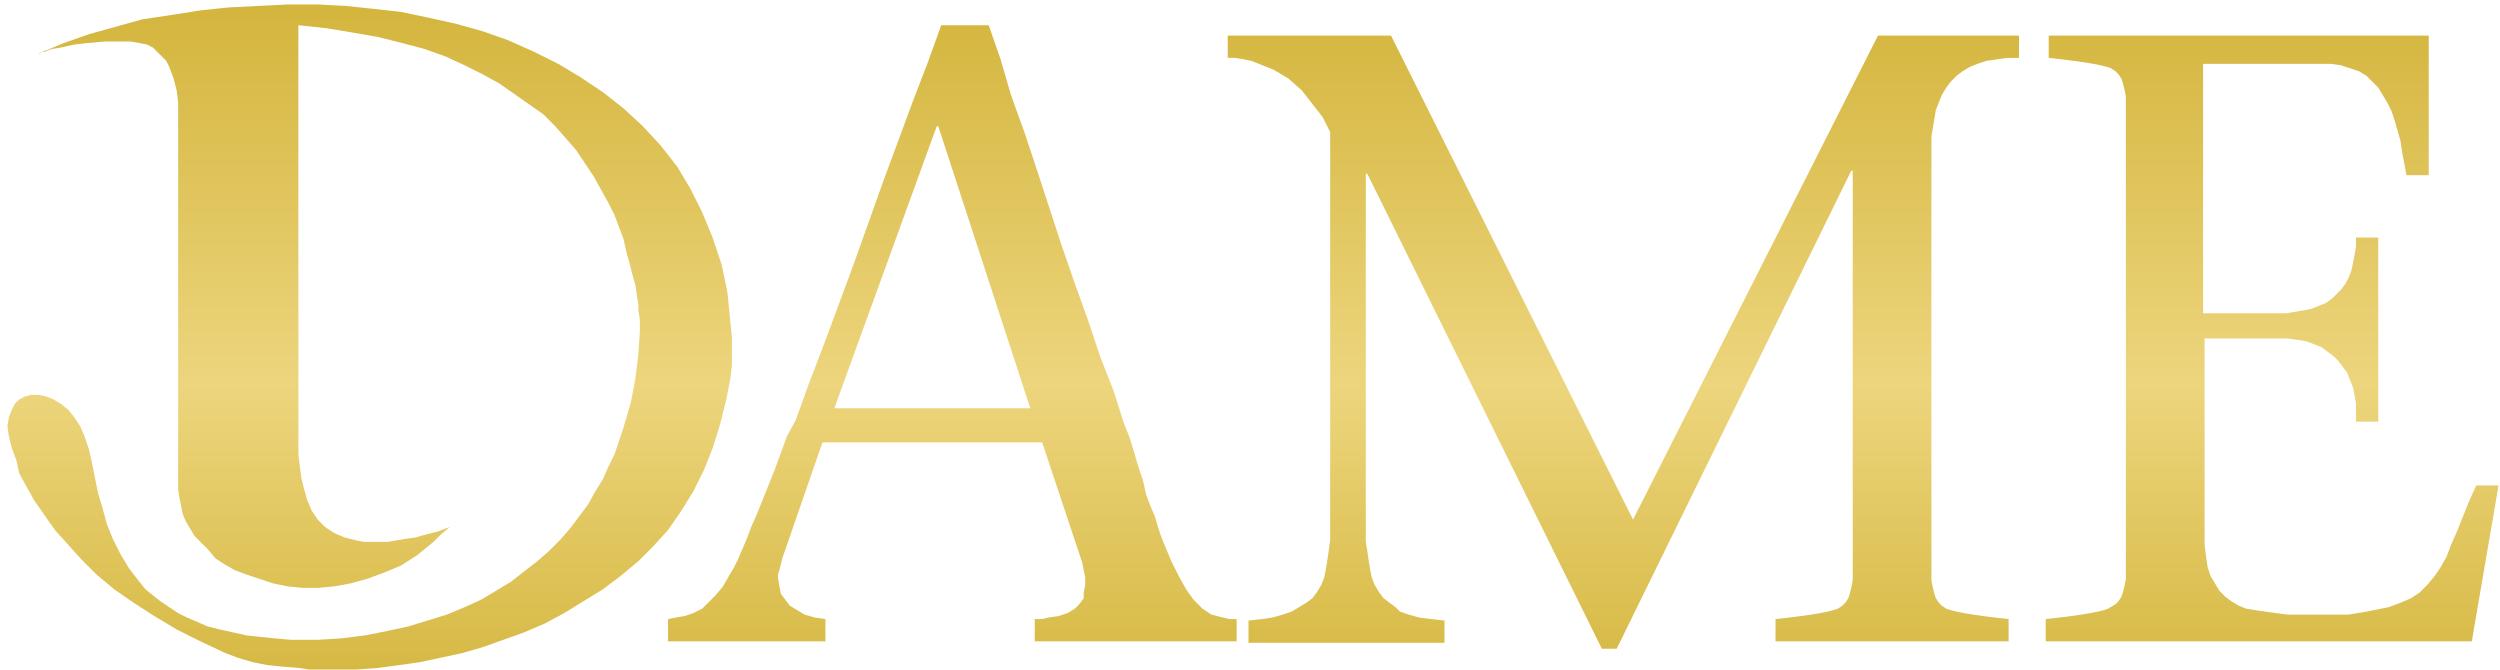
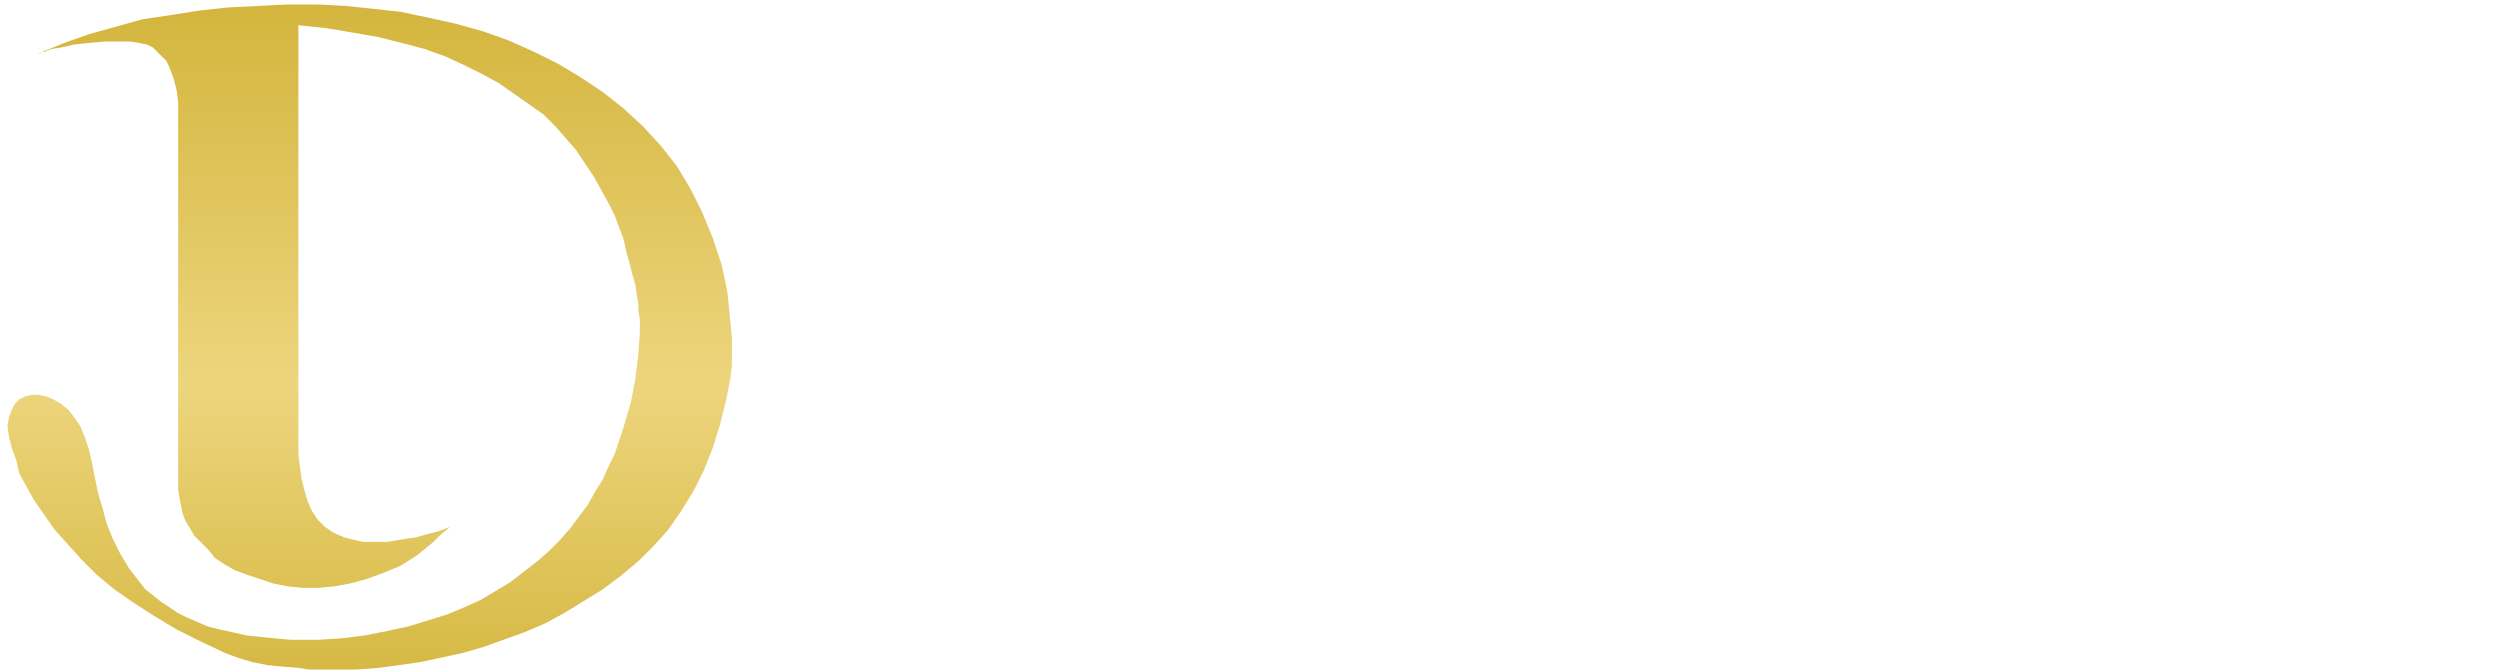
<svg xmlns="http://www.w3.org/2000/svg" version="1.1" id="Слой_1" x="0px" y="0px" viewBox="0 0 168.4 45.1" style="enable-background:new 0 0 168.4 45.1;" xml:space="preserve">
  <style type="text/css">
	.st0{fill:url(#SVGID_1_);}
	.st1{fill:url(#SVGID_2_);}
</style>
  <g>
    <linearGradient id="SVGID_1_" gradientUnits="userSpaceOnUse" x1="106.71" y1="1.159" x2="106.71" y2="45.162">
      <stop offset="0" style="stop-color:#D4B63F" />
      <stop offset="0.562" style="stop-color:#EDD57D" />
      <stop offset="1" style="stop-color:#D6B944" />
    </linearGradient>
-     <path class="st0" d="M63.4,1.7l-0.9,2.5l-1,2.6l-1,2.7l-1,2.7l-2,5.6l-1,2.7l-1,2.7l-1,2.6l-0.9,2.5L53,29.4l-0.4,1.1l-0.4,1.1   l-0.4,1l-0.4,1L51,34.6l-0.4,0.9l-0.3,0.8L50,37l-0.3,0.7l-0.3,0.6l-0.3,0.5l-0.4,0.7l-0.5,0.6l-0.5,0.5L47.3,41l-0.6,0.3l-0.6,0.2   l-0.6,0.1L45,41.7v1.5h10.6v-1.5l-0.7-0.1l-0.7-0.2l-0.5-0.3l-0.5-0.3l-0.3-0.4L52.6,40l-0.1-0.5l-0.1-0.6v-0.2l0.1-0.3l0.1-0.4   l0.1-0.4l2.7-7.8h14.8l2.5,7.5l0.2,0.6l0.1,0.5l0.1,0.5l0,0.5l-0.1,0.5L73,40.3l-0.3,0.4l-0.3,0.3l-0.5,0.3l-0.6,0.2l-0.7,0.1   l-0.4,0.1h-0.5v1.5h13.6v-1.5l-0.5,0l-0.4-0.1L82,41.5l-0.4-0.1l-0.3-0.2L81,41l-0.3-0.3l-0.3-0.3l-0.5-0.7l-0.5-0.9l-0.5-1   l-0.5-1.2l-0.2-0.5L78,35.5l-0.2-0.7l-0.3-0.7l-0.3-0.8L77,32.4l-0.3-0.9l-0.3-1l-0.3-1l-0.4-1l-0.7-2.2L74.1,24l-0.8-2.4l-0.9-2.5   l-0.9-2.6l-1.7-5.2L69,8.9l-0.9-2.5L67.4,4l-0.8-2.3H63.4z M63.4,1.7L63.4,1.7z M56.2,27.5l6.9-19h0.1l6.2,19H56.2z M56.2,27.5   L56.2,27.5z M107.9,43.7h1l15.8-32.2h0.1v25.7v0.7l0,0.7l0,0.5l-0.1,0.5l-0.1,0.4l-0.1,0.3l-0.2,0.3l-0.2,0.2l-0.3,0.2l-0.3,0.1   l-0.4,0.1l-0.5,0.1l-0.6,0.1l-0.7,0.1l-0.8,0.1l-0.9,0.1v1.5h15.7v-1.5l-0.9-0.1l-0.8-0.1l-0.7-0.1l-0.6-0.1l-0.5-0.1l-0.4-0.1   l-0.3-0.1l-0.3-0.2l-0.2-0.2l-0.2-0.3l-0.1-0.3l-0.1-0.4l-0.1-0.5l0-0.5l0-0.7v-0.7V9.9l0-0.7l0.1-0.6l0.1-0.6l0.1-0.6l0.2-0.5   l0.2-0.5l0.3-0.5l0.3-0.4l0.4-0.4l0.4-0.3l0.5-0.3l0.5-0.2l0.6-0.2l0.7-0.1l0.7-0.1l0.8,0V2.4h-9.5L110,35L93.7,2.4h-11v1.5l0.5,0   L83.8,4l0.5,0.1l0.5,0.2l0.5,0.2l0.5,0.2l1,0.6l0.9,0.8L88.4,7l0.7,0.9l0.5,1v26v0.8l0,0.7l-0.1,0.7l-0.1,0.7l-0.1,0.6l-0.1,0.5   L89,39.4l-0.3,0.5l-0.3,0.4L88,40.6l-0.5,0.3l-0.5,0.3l-0.6,0.2l-0.7,0.2L85,41.7l-0.9,0.1v1.5h13.2v-1.5l-0.9-0.1l-0.8-0.1   l-0.7-0.2l-0.6-0.2L94,40.9l-0.4-0.3l-0.4-0.3l-0.3-0.4l-0.3-0.5l-0.2-0.5l-0.1-0.5l-0.1-0.6l-0.1-0.7L92,36.5l0-0.7v-0.8V11.7h0.1   L107.9,43.7z M107.9,43.7L107.9,43.7z M138,2.4v1.5l0.9,0.1l0.8,0.1l0.7,0.1l0.6,0.1l0.5,0.1l0.4,0.1l0.3,0.1l0.3,0.2l0.2,0.2   l0.2,0.3l0.1,0.3l0.1,0.4l0.1,0.5l0,0.5l0,0.7v0.7v28.7v0.7l0,0.7l0,0.5l-0.1,0.5l-0.1,0.4l-0.1,0.3l-0.2,0.3l-0.2,0.2L142,41   l-0.3,0.1l-0.4,0.1l-0.5,0.1l-0.6,0.1l-0.7,0.1l-0.8,0.1l-0.9,0.1v1.5h28.7l1.8-10.5h-1.5l-0.5,1.1l-0.4,1l-0.4,1l-0.4,0.9   l-0.3,0.8l-0.4,0.7l-0.4,0.6l-0.5,0.6l-0.5,0.5l-0.6,0.4l-0.7,0.3l-0.8,0.3l-1,0.2l-0.5,0.1l-0.6,0.1l-0.6,0.1l-0.7,0l-0.7,0h-0.8   h-1l-0.9,0l-0.8-0.1l-0.7-0.1l-0.7-0.1l-0.6-0.1l-0.5-0.2l-0.5-0.3l-0.4-0.3l-0.4-0.4l-0.3-0.5l-0.3-0.5l-0.2-0.6l-0.1-0.7   l-0.1-0.8l0-0.9V22.8h4.9l0.7,0l0.7,0.1l0.6,0.1l0.5,0.2l0.5,0.2l0.4,0.3l0.4,0.3l0.3,0.3l0.3,0.4l0.3,0.4l0.2,0.5l0.2,0.5l0.1,0.5   l0.1,0.6l0,0.6l0,0.6h1.5V16h-1.5l0,0.6l-0.1,0.6l-0.1,0.5l-0.1,0.5l-0.2,0.5l-0.2,0.4l-0.3,0.4l-0.3,0.3l-0.3,0.3l-0.4,0.3   l-0.5,0.2l-0.5,0.2l-0.5,0.1l-0.6,0.1l-0.6,0.1l-0.7,0h-4.9V4.3h7.9l0.7,0l0.7,0.1l0.6,0.2l0.6,0.2l0.5,0.3l0.4,0.4l0.4,0.4   l0.3,0.5l0.3,0.5l0.3,0.6l0.2,0.6l0.2,0.7l0.2,0.7l0.1,0.7l0.3,1.6h1.5V2.4H138z" />
    <linearGradient id="SVGID_2_" gradientUnits="userSpaceOnUse" x1="24.874" y1="1.159" x2="24.874" y2="45.162">
      <stop offset="0" style="stop-color:#D4B63F" />
      <stop offset="0.562" style="stop-color:#EDD57D" />
      <stop offset="1" style="stop-color:#D6B944" />
    </linearGradient>
    <path class="st1" d="M2.6,3.6l1.7-0.7L6,2.3l1.8-0.5l1.8-0.5L11.6,1l1.9-0.3l1.9-0.2l2-0.1l2-0.1l2,0l1.9,0.1l1.9,0.2L27,0.8   l1.9,0.4l1.8,0.4l1.8,0.5l1.7,0.6L36,3.5l1.6,0.8l1.5,0.9l1.5,1L42,7.3l1.3,1.2l1.2,1.3l1.1,1.4l0.9,1.5l0.8,1.6l0.7,1.7l0.3,0.9   l0.3,0.9l0.2,0.9l0.2,1l0.1,1l0.1,1l0.1,1l0,1l0,0.9l-0.1,0.9L48.9,27l-0.4,1.6l-0.5,1.6l-0.6,1.5l-0.7,1.4l-0.8,1.3L45,35.7   l-1,1.1l-1,1l-1.2,1l-1.2,0.9l-1.3,0.8l-1.3,0.8L36.7,42l-1.4,0.6l-1.4,0.5l-1.4,0.5L31.1,44l-1.4,0.3l-1.4,0.3l-1.4,0.2L25.4,45   l-1.4,0.1l-1.3,0.1l-1.3,0L20.2,45l-1.2-0.1L18,44.8l-1-0.2L16,44.3L15.2,44l-1.7-0.8l-1.6-0.8l-1.5-0.9l-1.4-0.9l-1.3-0.9l-1.2-1   l-1-1l-0.9-1l-0.9-1l-0.7-1l-0.7-1l-0.5-0.9l-0.5-0.9L1.1,31l-0.3-0.8l-0.2-0.8l-0.1-0.7l0.1-0.6l0.2-0.5L1,27.2l0.3-0.3l0.4-0.2   l0.4-0.1h0.5l0.5,0.1l0.5,0.2l0.5,0.3l0.5,0.4l0.4,0.5l0.4,0.6l0.3,0.7L6,30.3l0.2,0.9l0.2,1l0.2,1l0.3,1l0.3,1.1l0.4,1l0.5,1   l0.6,1l0.7,0.9l0.4,0.5l0.5,0.4l0.5,0.4l0.6,0.4l0.6,0.4l0.6,0.3l0.7,0.3l0.7,0.3l0.8,0.2l0.9,0.2l0.9,0.2l0.9,0.1l1,0.1l1.1,0.1   l1.8,0l1.6-0.1l1.6-0.2l1.5-0.3l1.4-0.3l1.3-0.4l1.3-0.4l1.2-0.5l1.1-0.5l1-0.6l1-0.6l0.9-0.7l0.9-0.7l0.8-0.7l0.7-0.7l0.7-0.8   l0.6-0.8l0.6-0.8l0.5-0.9l0.5-0.8l0.4-0.9l0.4-0.8l0.3-0.9l0.3-0.9l0.5-1.7l0.3-1.6l0.2-1.6l0.1-1.5v-0.4l0-0.5l-0.1-0.6L43,20.5   l-0.1-0.6l-0.1-0.7l-0.2-0.7l-0.2-0.8L42.2,17L42,16.1l-0.3-0.8l-0.3-0.8l-0.4-0.8l-0.5-0.9L40,11.9l-0.6-0.9l-0.6-0.9l-0.7-0.8   l-0.7-0.8l-0.8-0.8L35.6,7l-1-0.7l-1-0.7L32.5,5l-1.2-0.6L30,3.8l-1.4-0.5l-1.5-0.4l-1.6-0.4l-1.7-0.3l-1.8-0.3l-1.9-0.2v4.5v2.2   v2.2v2.1v2v2v1.9v1.8v1.7v1.6v1.5v1.4v1.2v1.1v0.9l0,0.8l0.1,0.8l0.1,0.8l0.2,0.8l0.2,0.7l0.3,0.7l0.4,0.6l0.5,0.5l0.6,0.4l0.7,0.3   l0.4,0.1l0.4,0.1l0.5,0.1l0.5,0h0.5l0.6,0l0.6-0.1l0.6-0.1l0.7-0.1l0.7-0.2l0.8-0.2l0.8-0.3l-0.6,0.5l-0.5,0.5l-1.1,0.9L27,38.1   l-1.2,0.5L24.7,39l-1.1,0.3l-1.1,0.2l-1.1,0.1l-1,0l-1-0.1l-1-0.2l-0.9-0.3l-0.9-0.3l-0.8-0.3l-0.7-0.4l-0.6-0.4L14,37l-0.5-0.5   l-0.4-0.4l-0.3-0.5l-0.3-0.5l-0.2-0.5l-0.1-0.5l-0.1-0.5L12,33l0-0.9l0-1.8V30v-0.4v-0.4v-0.5v-0.6v-0.7v-0.7v-0.7v-0.8v-0.9v-1.8   v-1.9v-1.9v-1.9v-1.9v-1.8v-0.8v-0.8v-0.7v-0.7V9.6V9.1V8.6V8.2V7.9V7.7l0-0.8l-0.1-0.8l-0.2-0.8l-0.3-0.8l-0.2-0.4l-0.3-0.3   l-0.3-0.3l-0.3-0.3L9.9,3L9.4,2.9L8.8,2.8l-0.6,0L7,2.8L5.9,2.9L5,3L4.1,3.2L3.5,3.3L3.2,3.4L3,3.5L2.8,3.5L2.7,3.6L2.6,3.6   L2.6,3.6z" />
  </g>
</svg>